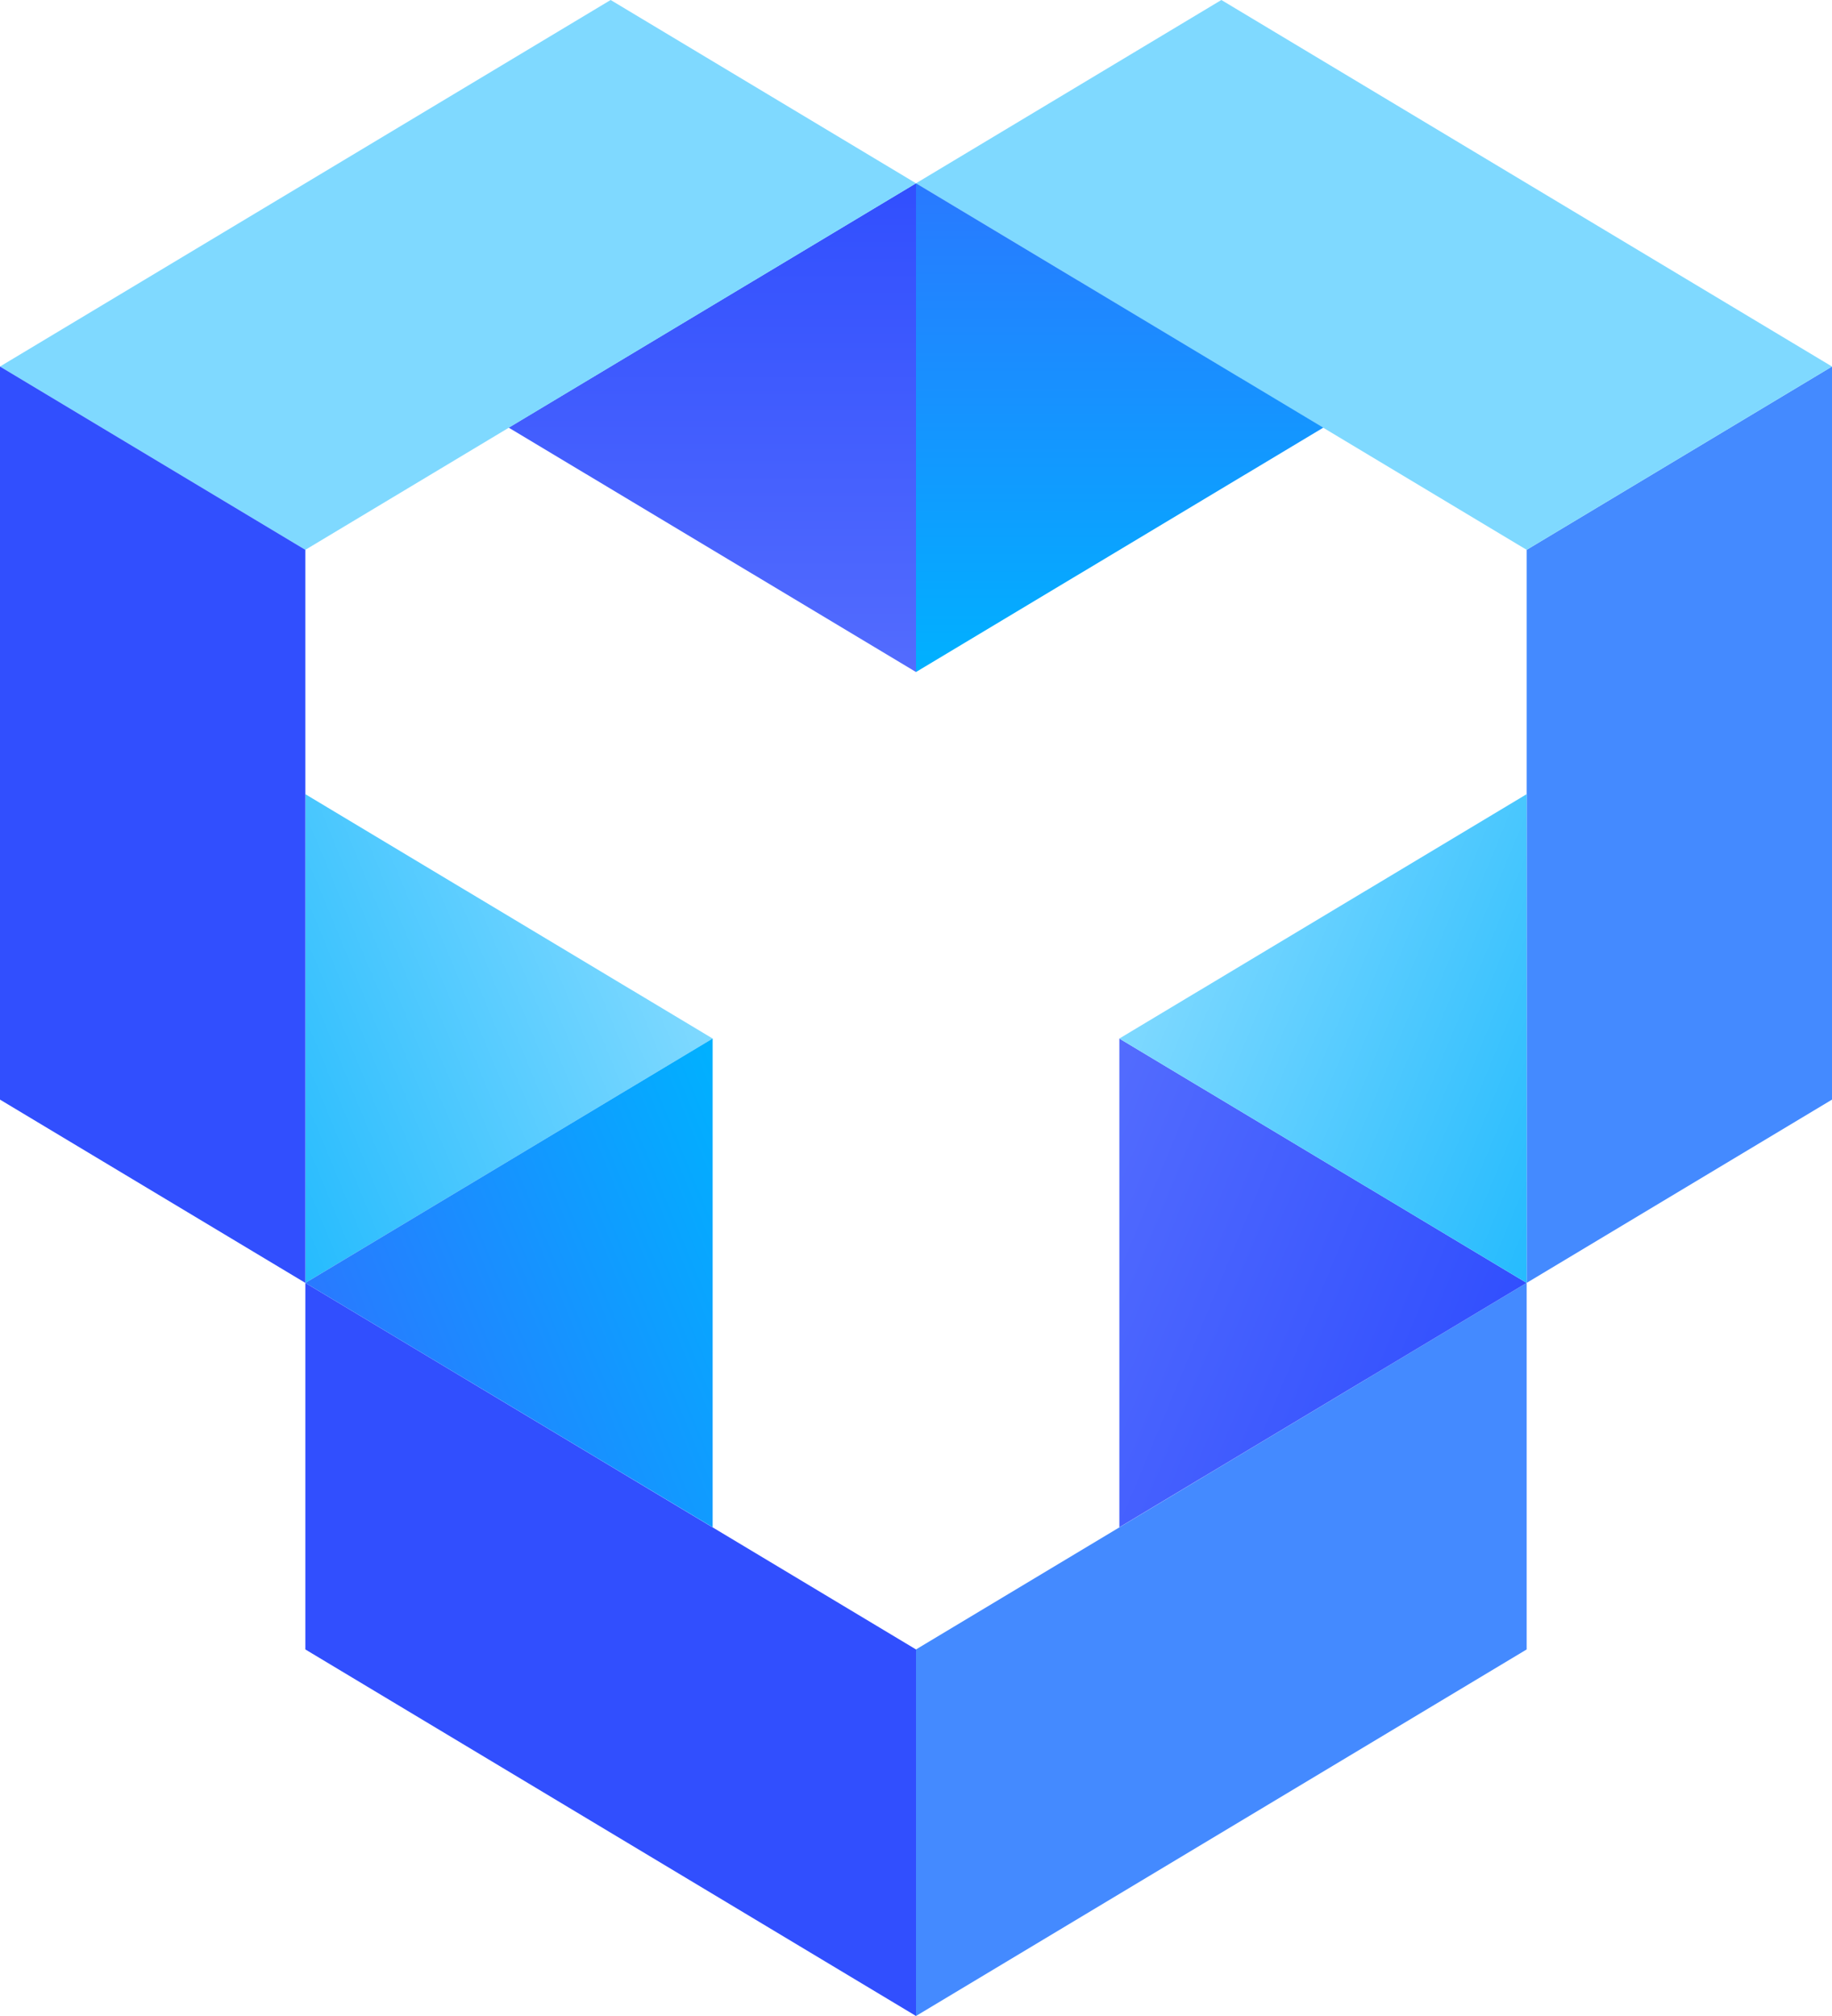
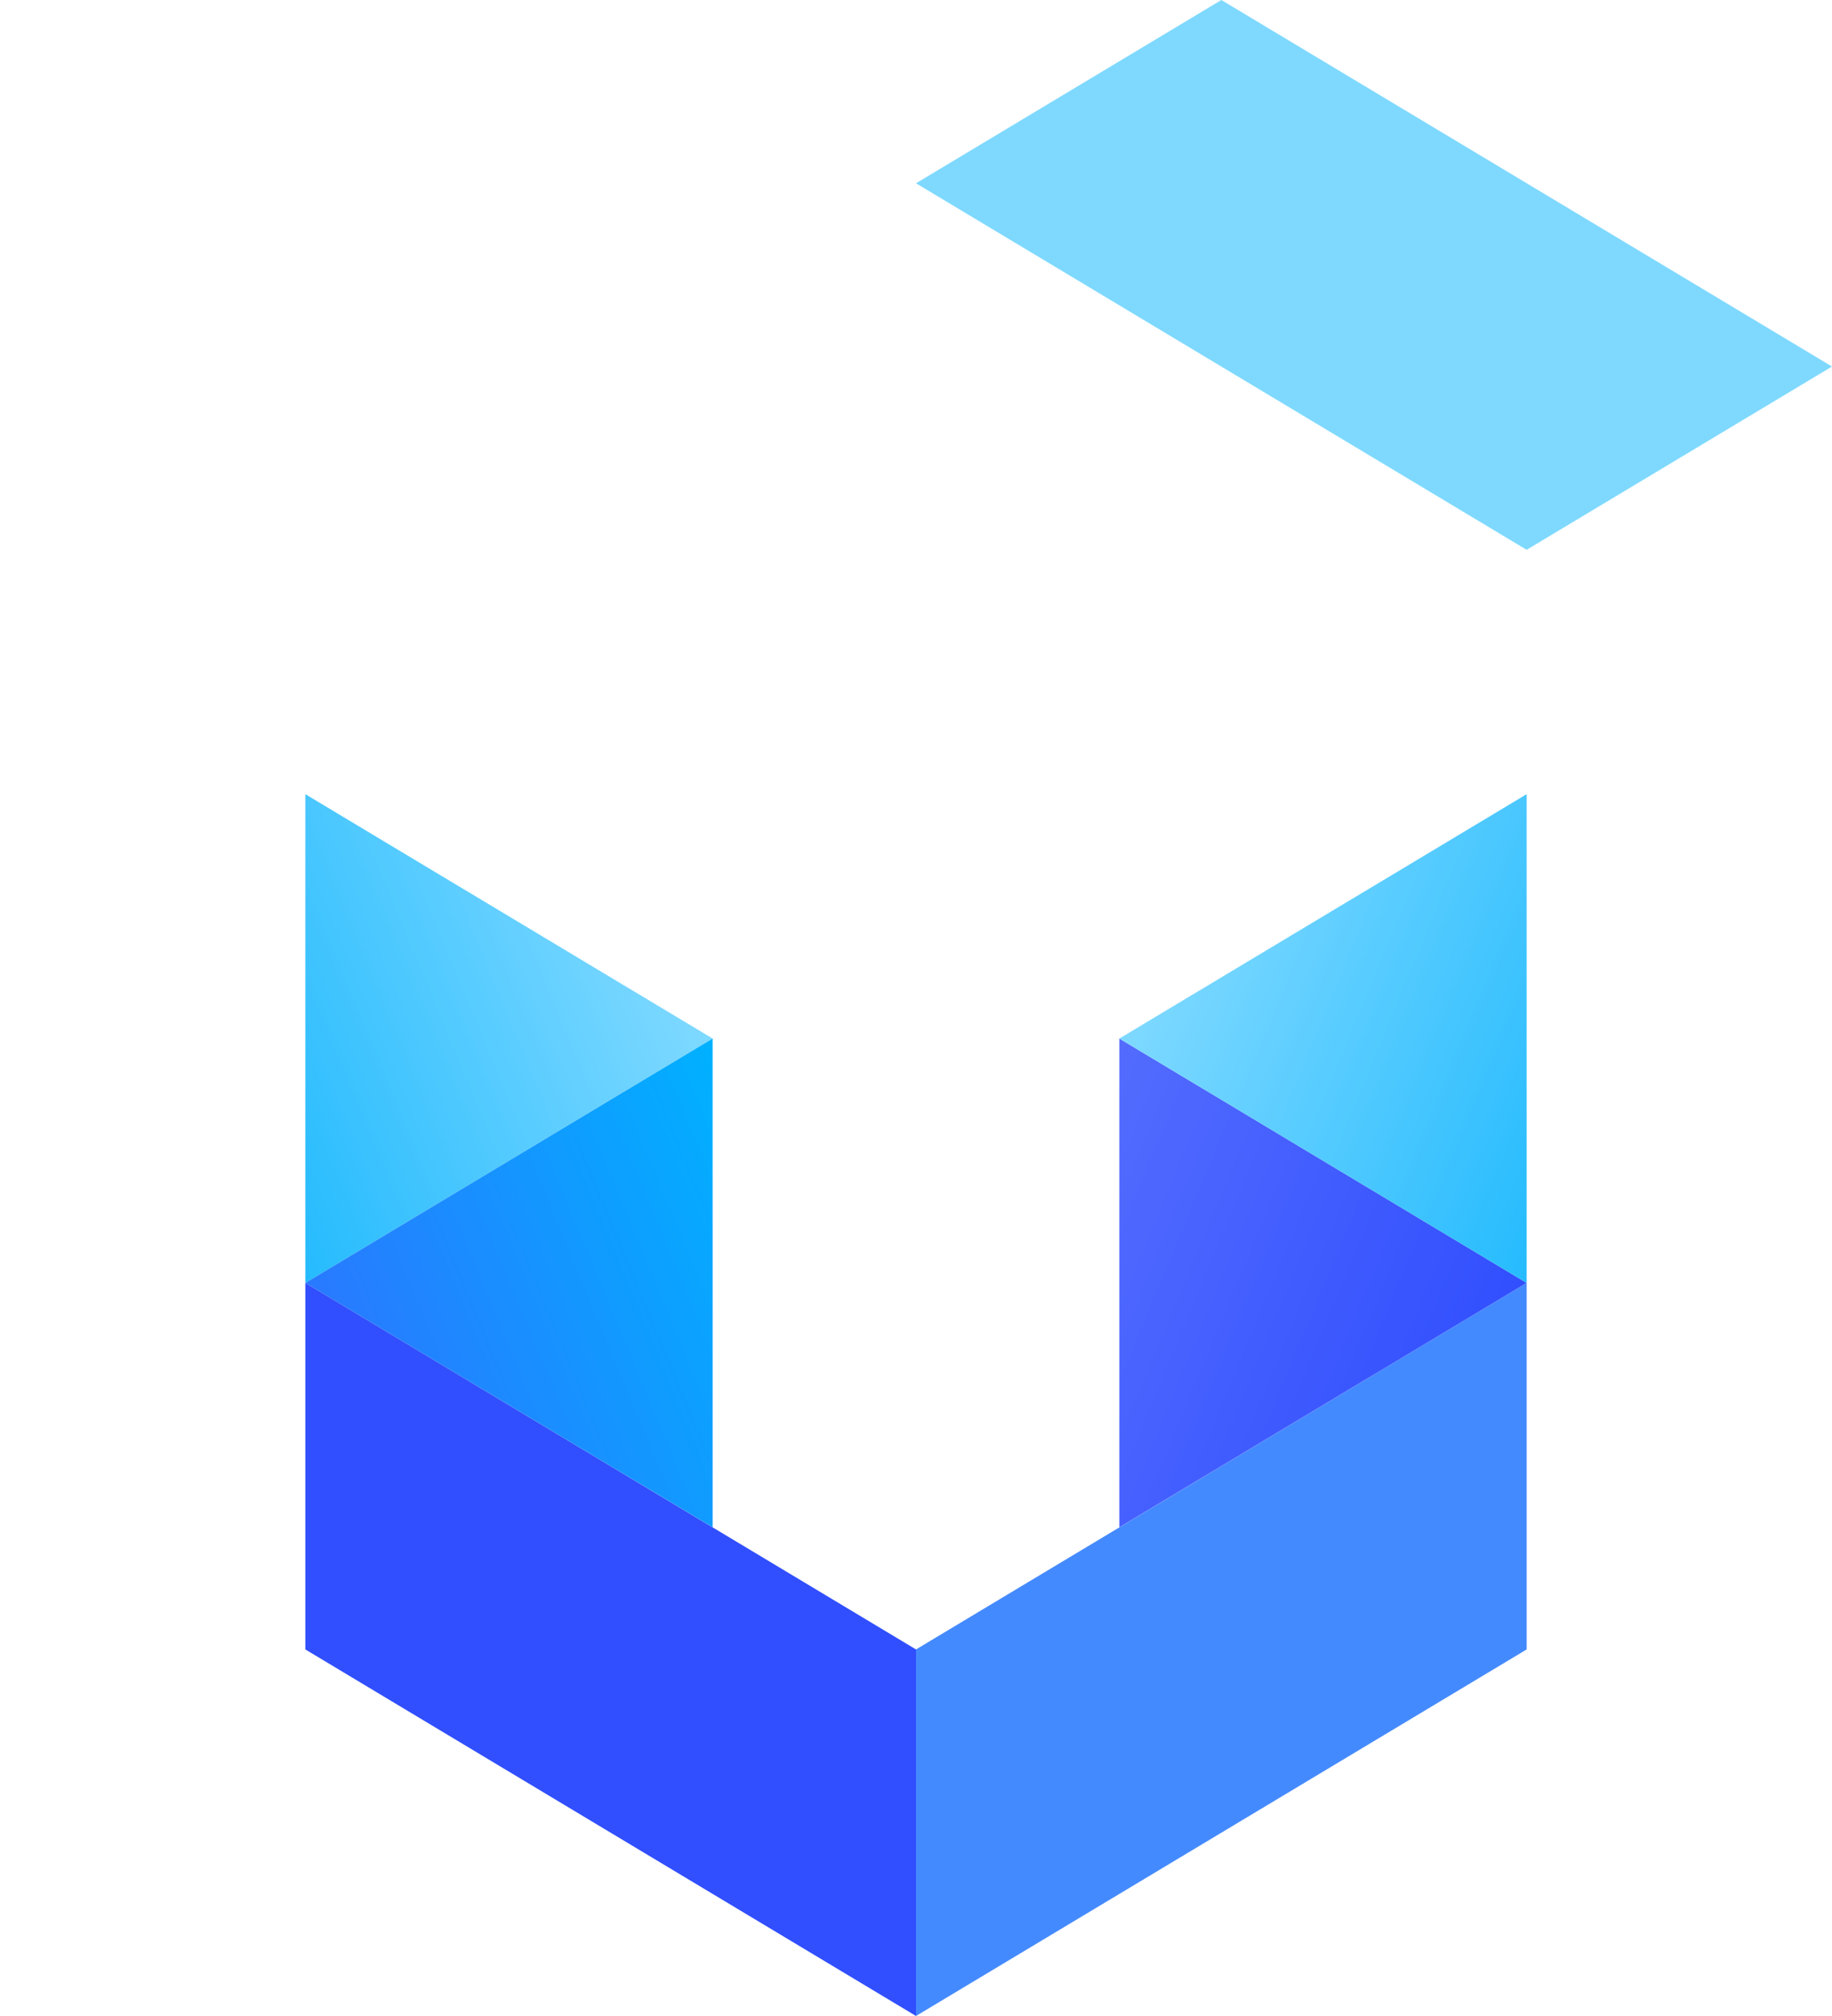
<svg xmlns="http://www.w3.org/2000/svg" width="30px" height="33px" viewBox="0 0 30 33" version="1.1">
  <title>Group 9 Copy 4</title>
  <desc>Created with Sketch.</desc>
  <defs>
    <linearGradient x1="1.11022302e-14%" y1="0%" x2="-1.66533454e-14%" y2="100%" id="linearGradient-1">
      <stop stop-color="#2979FF" offset="0%" />
      <stop stop-color="#00B1FF" offset="100%" />
    </linearGradient>
    <linearGradient x1="100%" y1="50%" x2="0%" y2="100%" id="linearGradient-2">
      <stop stop-color="#7FD9FF" offset="0%" />
      <stop stop-color="#25BBFE" offset="100%" />
    </linearGradient>
    <linearGradient x1="0%" y1="0%" x2="100%" y2="50%" id="linearGradient-3">
      <stop stop-color="#536CFE" offset="0%" />
      <stop stop-color="#314FFE" offset="100%" />
    </linearGradient>
    <linearGradient x1="100%" y1="100%" x2="100%" y2="2.22044605e-14%" id="linearGradient-4">
      <stop stop-color="#536CFE" offset="0%" />
      <stop stop-color="#314FFE" offset="100%" />
    </linearGradient>
    <linearGradient x1="-2.77555756e-15%" y1="50%" x2="100%" y2="0%" id="linearGradient-5">
      <stop stop-color="#2979FF" offset="0%" />
      <stop stop-color="#00B1FF" offset="100%" />
    </linearGradient>
    <linearGradient x1="1.66533454e-14%" y1="50%" x2="100%" y2="100%" id="linearGradient-6">
      <stop stop-color="#7FD9FF" offset="0%" />
      <stop stop-color="#25BBFE" offset="100%" />
    </linearGradient>
  </defs>
  <g id="Page-1" stroke="none" stroke-width="1" fill="none" fill-rule="evenodd">
    <g id="Artboard" transform="translate(-100, -50)">
      <g id="Group-10-Copy-3" transform="translate(100, 50)">
        <g id="Group-9-Copy-4">
-           <polygon id="Path-13" fill="#448AFF" points="25 9 30 6 30 18 25 21" />
          <polygon id="Path-13" fill="#7FD9FF" points="25 9 30 6 20 0 15 3" />
          <polygon id="Path-13" fill="#314FFE" points="15 33 15 27 5 21 5 27" />
          <polygon id="Path-13" fill="#448AFF" points="15 33 15 27 25 21 25 27" />
-           <polygon id="Path-13" fill="url(#linearGradient-1)" points="21.67 7 15 11 15 3" />
          <polygon id="Path-13" fill="url(#linearGradient-2)" points="11.67 17 5 21 5 13" />
          <polygon id="Path-13" fill="url(#linearGradient-3)" points="25 21 18.33 25 18.33 17" />
-           <polygon id="Path-13" fill="url(#linearGradient-4)" points="8.33 7 15 11 15 3" />
          <polygon id="Path-13" fill="url(#linearGradient-5)" points="5 21 11.67 25 11.67 17" />
          <polygon id="Path-13" fill="url(#linearGradient-6)" points="18.33 17 25 21 25 13" />
-           <polygon id="Path-13" fill="#7FD9FF" points="5 9 0 6 10 0 15 3" />
-           <polygon id="Path-13" fill="#314FFE" points="5 9 0 6 0 18 5 21" />
        </g>
      </g>
    </g>
  </g>
</svg>